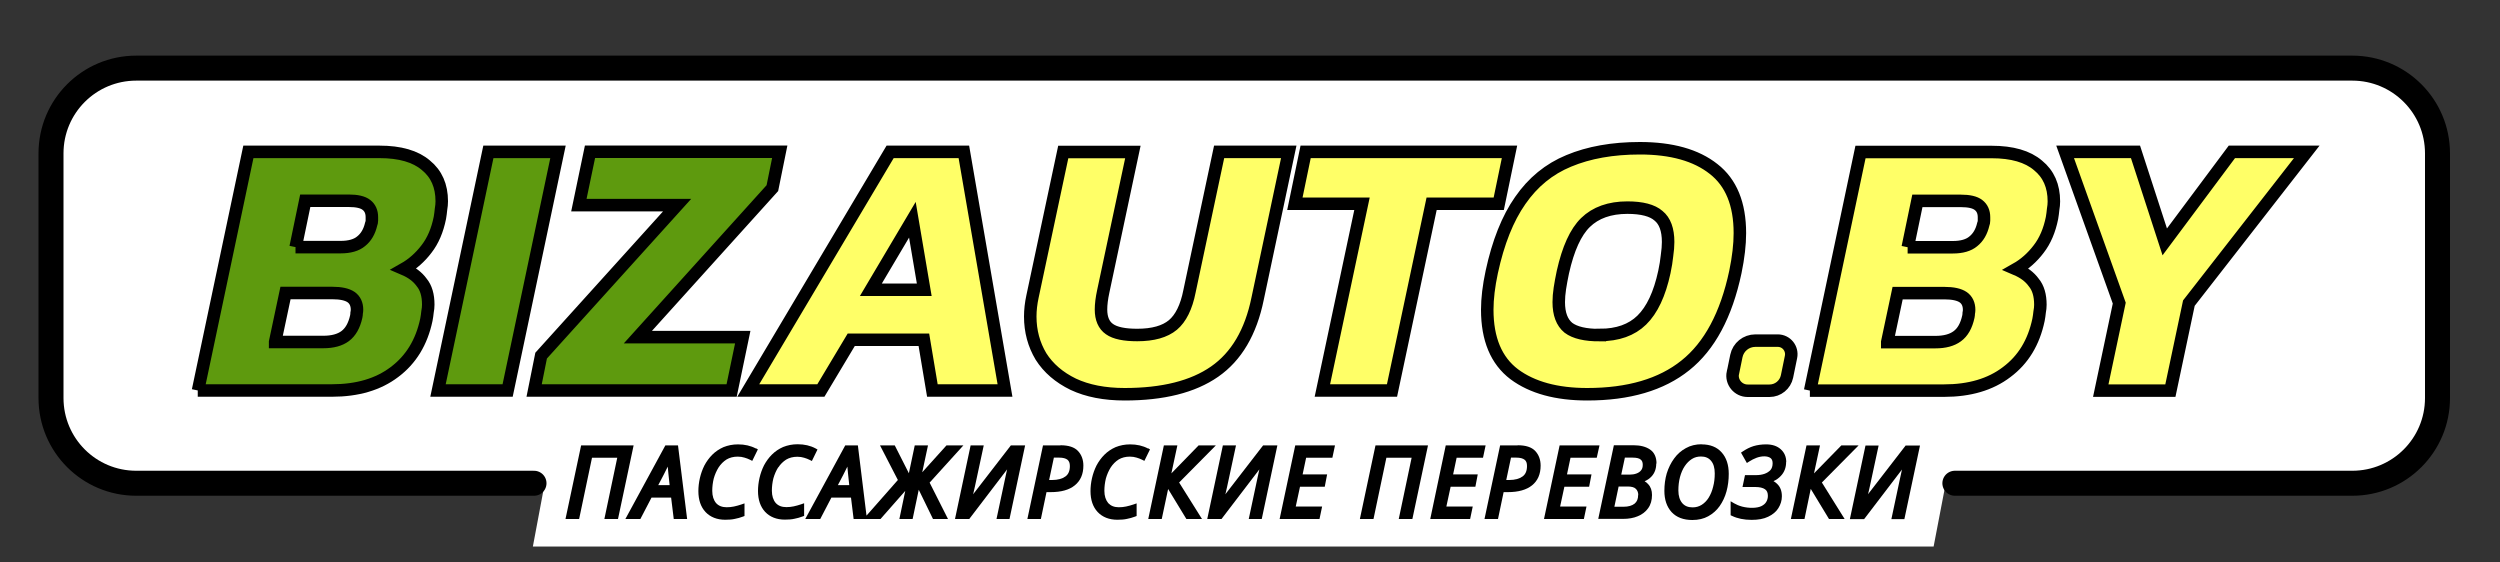
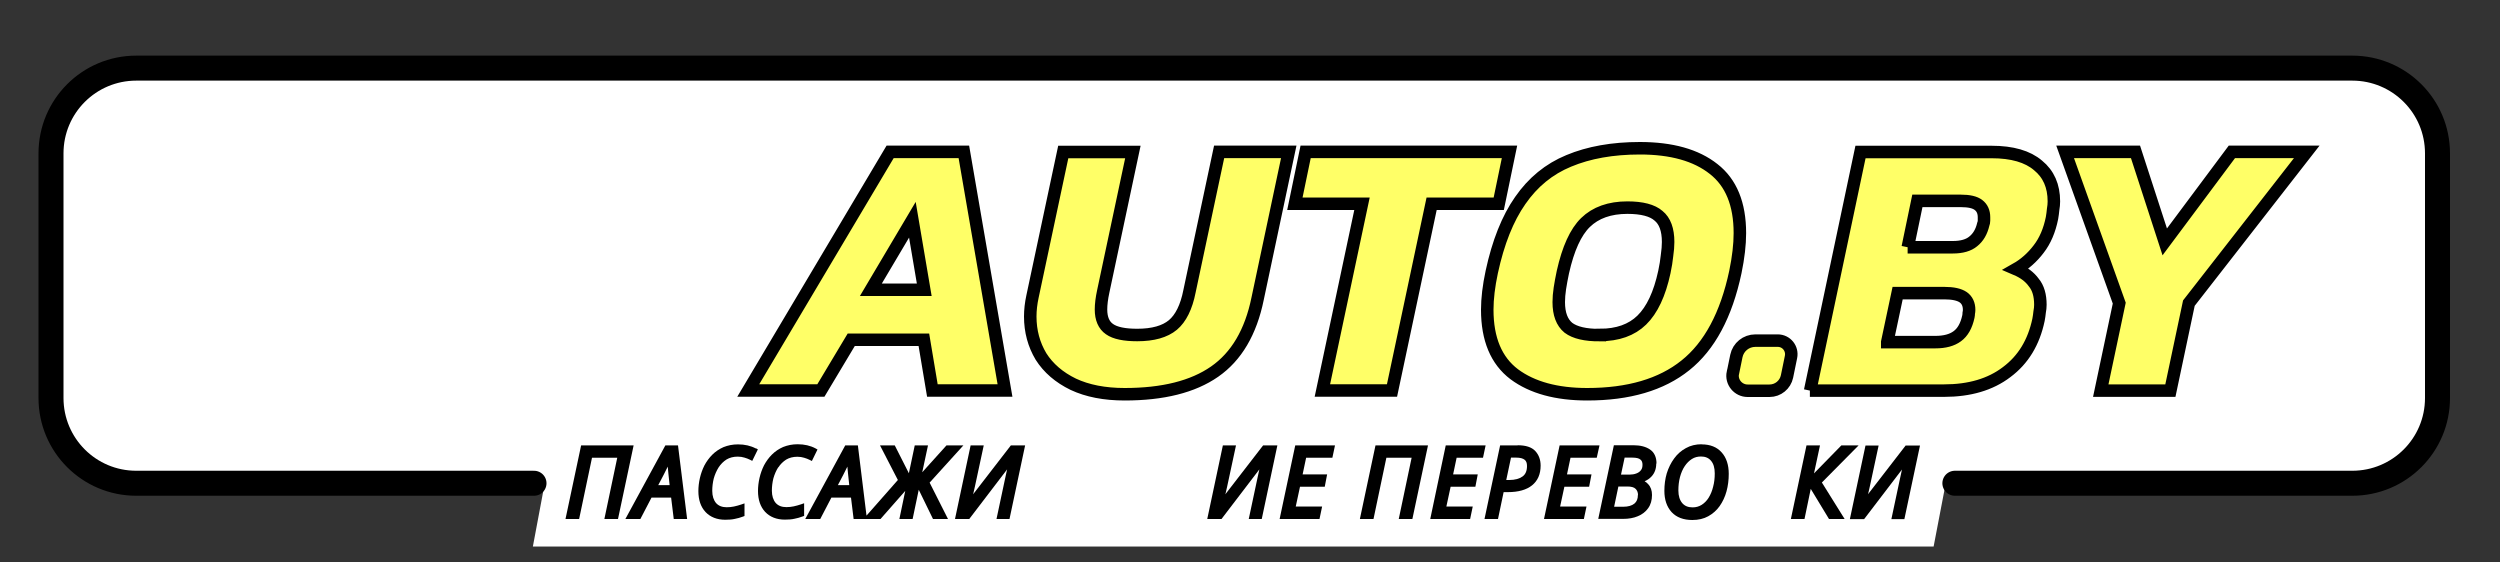
<svg xmlns="http://www.w3.org/2000/svg" id="Layer_1" data-name="Layer 1" viewBox="0 0 200 45">
  <rect x="0" y="0" width="200" height="45" fill="#333333" stroke="none" />
  <defs>
    <style> .cls-1 { fill: #fff; } .cls-2 { fill: #5e9a0e; } .cls-2, .cls-3 { stroke-miterlimit: 10; } .cls-2, .cls-3, .cls-4 { stroke: #000; } .cls-3 { fill: #ffff67; } .cls-4 { fill: none; stroke-linecap: round; stroke-linejoin: round; stroke-width: 2px; } </style>
  </defs>
  <path class="cls-1" d="m187.91,38.66h-32.25l-.97,5.06H42.63l.95-5.06H11.17c-3.92,0-7.09-3.17-7.09-7.09V12.54c0-3.92,3.17-7.09,7.09-7.09h176.74c3.92,0,7.09,3.17,7.09,7.09v19.02c0,3.92-3.17,7.09-7.09,7.09Z" />
  <path class="cls-4" d="m42.72,38.66H10.9c-3.77,0-6.82-3.05-6.82-6.82V12.27c0-3.77,3.05-6.82,6.82-6.82h177.28c3.77,0,6.82,3.05,6.82,6.82v19.57c0,3.77-3.05,6.82-6.82,6.82h-31.79" />
  <g>
    <path d="m77.06,35.63h-1.34l-1.94,2.15.46-2.15h-1.06l-.47,2.23-1.13-2.23h-1.18l1.43,2.77-2.51,2.85-.69-5.62h-1.01l-3.2,5.89h1.2l.89-1.71h1.57l.21,1.71h2.15l1.98-2.25-.47,2.25h1.06l.49-2.34,1.14,2.34h1.2l-1.47-2.91,2.71-2.99Zm-9.11,3.18h-.92l.44-.84c.11-.21.22-.43.32-.64.02.19.03.37.05.54l.1.94Z" />
    <polygon points="148.69 35.63 147.31 35.63 145.12 37.87 145.6 35.63 144.52 35.63 143.27 41.52 144.36 41.52 144.86 39.11 146.32 41.52 147.57 41.52 145.75 38.6 148.69 35.63" />
    <path d="m62.26,37.4c.17-.26.38-.47.63-.63.25-.15.55-.23.9-.23.2,0,.38.03.54.08.16.05.31.1.44.17l.18.09.45-.92-.16-.09c-.41-.22-.89-.33-1.43-.33-.43,0-.81.08-1.16.22-.34.15-.64.35-.9.61-.25.25-.46.54-.63.86-.16.32-.28.66-.36,1.01-.08.35-.12.7-.12,1.04,0,.7.19,1.26.57,1.67.39.41.92.62,1.58.62.3,0,.56-.02.77-.07.21-.04.43-.1.64-.18l.13-.05v-1.01l-.26.09c-.19.06-.38.12-.58.16-.19.04-.38.06-.58.06-.37,0-.65-.11-.85-.33-.2-.23-.31-.57-.31-.98,0-.33.04-.67.12-.99.09-.32.22-.62.39-.89Z" />
    <path d="m77.85,39.53l.03-.11c.05-.2.09-.37.12-.53l.7-3.26h-1.05l-1.25,5.89h1.14l3.03-3.97-.03.13c-.04.19-.08.37-.12.55l-.7,3.29h1.04l1.25-5.89h-1.14l-3.02,3.91Z" />
-     <path d="m142.9,36.97c0-.43-.15-.77-.44-1.03-.29-.26-.68-.39-1.17-.39-.37,0-.71.05-1.01.14-.29.09-.57.23-.85.42l-.15.1.47.83.17-.11c.2-.13.4-.23.61-.31.41-.15.88-.16,1.12.03.1.08.16.21.16.41,0,.23-.06.41-.17.54-.13.14-.29.24-.49.31-.21.07-.43.1-.66.1h-.89l-.2.95h1.02c.34,0,.61.06.78.18.16.11.23.28.23.53,0,.17-.04.33-.13.48-.08.14-.21.25-.39.34-.35.17-.98.18-1.53.04-.26-.07-.47-.16-.64-.26l-.29-.17v1.12l.11.05c.43.21.96.32,1.57.32.53,0,.97-.08,1.32-.25.36-.17.64-.4.82-.69.18-.29.28-.61.28-.95,0-.41-.12-.74-.37-.98-.09-.09-.19-.17-.3-.23.23-.1.42-.24.58-.41.29-.3.43-.68.43-1.12Z" />
    <path d="m152.46,35.63l-3.02,3.91.03-.11c.05-.2.09-.37.12-.53l.7-3.26h-1.05l-1.25,5.89h1.14l3.03-3.97-.03.13c-.04.19-.08.37-.12.55l-.7,3.29h1.04l1.25-5.89h-1.14Z" />
    <polygon points="46.49 35.63 45.24 41.52 46.33 41.52 47.36 36.62 49.38 36.62 48.35 41.52 49.44 41.52 50.69 35.63 46.49 35.63" />
-     <path d="m84.84,35.63h-1.4l-1.25,5.89h1.08l.45-2.15h.34c.83,0,1.48-.18,1.92-.54.46-.37.69-.9.69-1.58,0-.48-.15-.87-.43-1.17-.29-.31-.76-.46-1.41-.46Zm.75,1.65c0,.39-.12.67-.36.84-.25.18-.61.28-1.06.28h-.24l.38-1.79h.43c.3,0,.52.06.66.17.12.1.19.26.19.5Z" />
    <path d="m53.23,35.63l-3.2,5.89h1.2l.89-1.71h1.57l.21,1.71h1.07l-.73-5.89h-1.01Zm.35,3.18h-.92l.44-.84c.11-.21.22-.43.32-.64.02.19.03.37.05.54l.1.94Z" />
    <path d="m60.47,35.88c-.41-.22-.89-.33-1.43-.33-.43,0-.81.08-1.16.22-.34.15-.64.35-.9.61-.25.25-.46.54-.63.86-.16.32-.28.66-.36,1.01-.08.35-.12.7-.12,1.04,0,.7.19,1.26.57,1.67.39.41.92.62,1.58.62.3,0,.56-.02.77-.07.21-.04.43-.1.64-.18l.13-.05v-1.01l-.26.09c-.19.06-.38.12-.58.16-.19.04-.38.06-.58.06-.37,0-.65-.11-.85-.33-.2-.23-.31-.57-.31-.98,0-.33.04-.67.12-.99.09-.32.22-.62.39-.89.17-.26.38-.47.63-.63.25-.15.55-.23.9-.23.2,0,.38.03.54.08.16.05.31.1.44.17l.18.09.45-.92-.16-.09Z" />
    <path d="m136.13,35.54c-.46,0-.89.1-1.26.31-.37.2-.69.48-.94.83-.25.34-.45.74-.59,1.19-.13.44-.19.92-.19,1.4,0,.7.19,1.27.58,1.7.39.42.95.63,1.66.63.48,0,.91-.1,1.27-.3.36-.2.67-.47.91-.81.24-.34.43-.74.55-1.18.12-.44.18-.91.18-1.4,0-.72-.19-1.3-.57-1.72-.38-.43-.92-.64-1.6-.64Zm1.05,2.34c0,.37-.04.73-.13,1.06-.08.33-.2.62-.36.88-.15.24-.34.43-.56.57-.21.13-.45.2-.72.2-.36,0-.63-.11-.83-.34-.2-.24-.31-.57-.31-1.01,0-.38.04-.74.13-1.08.09-.33.21-.62.38-.87.16-.24.35-.43.57-.57.22-.14.46-.2.73-.2.34,0,.61.11.8.34.2.23.3.57.3,1.01Z" />
    <polygon points="118.64 36.62 118.85 35.63 115.66 35.63 114.42 41.52 117.61 41.52 117.82 40.52 115.71 40.52 116.05 38.94 118.03 38.94 118.22 37.95 116.25 37.95 116.53 36.62 118.64 36.62" />
-     <path d="m91.84,35.88c-.41-.22-.89-.33-1.43-.33-.43,0-.81.08-1.16.22-.34.15-.64.35-.9.61-.25.25-.46.54-.63.86-.16.32-.28.66-.36,1.01-.08.35-.12.7-.12,1.04,0,.7.19,1.26.57,1.67.39.41.92.62,1.58.62.3,0,.56-.02.77-.07.21-.04.43-.1.64-.18l.13-.05v-1.01l-.26.09c-.19.06-.38.12-.58.16-.19.04-.38.06-.58.06-.37,0-.64-.11-.85-.33-.2-.24-.31-.57-.31-.98,0-.33.04-.66.12-.99.09-.32.22-.62.39-.89.17-.26.38-.47.63-.63.25-.15.55-.23.9-.23.2,0,.38.03.54.08.16.05.31.1.44.17l.18.09.45-.92-.16-.09Z" />
    <path d="m121.41,35.63h-1.4l-1.25,5.89h1.08l.45-2.15h.34c.83,0,1.48-.18,1.93-.54.46-.37.69-.9.69-1.58,0-.48-.15-.87-.43-1.17-.29-.31-.76-.46-1.41-.46Zm.75,1.65c0,.39-.12.67-.36.84-.25.18-.61.28-1.06.28h-.24l.38-1.79h.43c.3,0,.52.06.66.17.13.1.19.26.19.5Z" />
    <polygon points="127.74 36.62 127.96 35.63 124.77 35.63 123.52 41.52 126.71 41.52 126.92 40.52 124.81 40.52 125.15 38.94 127.13 38.94 127.32 37.95 125.36 37.95 125.64 36.62 127.74 36.62" />
-     <path d="m132.52,37.08c0-.51-.18-.89-.52-1.12-.32-.22-.76-.34-1.31-.34h-1.58l-1.25,5.89h2c.43,0,.83-.07,1.16-.21.35-.14.63-.36.83-.64.21-.29.31-.65.31-1.06,0-.36-.1-.65-.31-.87-.08-.09-.17-.17-.28-.23.21-.09.39-.21.54-.37.26-.27.39-.63.39-1.05Zm-1.47,2.53c0,.3-.09.52-.28.68-.2.16-.5.25-.89.25h-.73l.34-1.62h.71c.32,0,.55.06.67.19.13.13.19.29.19.49Zm-1.35-1.64l.29-1.36h.62c.31,0,.53.05.65.16.11.09.16.22.16.41s-.04.33-.13.44c-.09.12-.21.2-.37.26-.16.06-.35.09-.55.09h-.66Z" />
+     <path d="m132.52,37.08c0-.51-.18-.89-.52-1.12-.32-.22-.76-.34-1.31-.34h-1.58l-1.25,5.89h2c.43,0,.83-.07,1.16-.21.35-.14.63-.36.83-.64.21-.29.31-.65.31-1.06,0-.36-.1-.65-.31-.87-.08-.09-.17-.17-.28-.23.21-.09.39-.21.54-.37.26-.27.39-.63.39-1.05m-1.47,2.53c0,.3-.09.52-.28.68-.2.16-.5.25-.89.25h-.73l.34-1.62h.71c.32,0,.55.06.67.19.13.13.19.29.19.49Zm-1.35-1.64l.29-1.36h.62c.31,0,.53.05.65.16.11.09.16.22.16.41s-.04.33-.13.44c-.09.12-.21.2-.37.26-.16.06-.35.09-.55.09h-.66Z" />
    <polygon points="108.79 41.52 109.88 41.52 110.91 36.62 112.93 36.62 111.9 41.52 112.99 41.52 114.24 35.63 110.04 35.63 108.79 41.52" />
-     <polygon points="97.27 35.63 95.89 35.63 93.71 37.87 94.19 35.63 93.11 35.63 91.86 41.52 92.94 41.52 93.45 39.12 94.91 41.52 96.16 41.52 94.33 38.6 97.27 35.63" />
    <path d="m98.03,39.53l.03-.11c.05-.2.09-.37.12-.53l.7-3.26h-1.05l-1.25,5.89h1.14l3.03-3.97-.03.13c-.04.19-.08.37-.12.55l-.7,3.29h1.04l1.25-5.89h-1.14l-3.02,3.91Z" />
    <polygon points="102.37 41.52 105.56 41.52 105.77 40.52 103.66 40.52 104 38.94 105.98 38.94 106.17 37.95 104.21 37.95 104.49 36.62 106.59 36.62 106.8 35.63 103.62 35.63 102.37 41.52" />
  </g>
  <path class="cls-3" d="m59.86,31.24l11.35-19.09h5.9l3.29,19.09h-5.81l-.68-4.06h-5.81l-2.43,4.06h-5.81Zm9.81-8.06h4.27l-.95-5.6-3.32,5.6Zm20.31,8.36c-1.62,0-2.99-.27-4.12-.8-1.13-.55-1.99-1.29-2.58-2.22-.57-.95-.86-2.02-.86-3.2,0-.51.06-1.05.18-1.6l2.46-11.56h5.57l-2.37,11.15c-.12.55-.18,1.04-.18,1.45,0,.73.23,1.26.68,1.57.45.32,1.2.47,2.22.47,1.26,0,2.21-.27,2.85-.8.63-.53,1.08-1.43,1.33-2.7l2.37-11.15h5.57l-2.49,11.74c-.55,2.69-1.7,4.63-3.44,5.84-1.74,1.21-4.14,1.81-7.2,1.81Zm15.81-.3l3.17-14.94h-5.37l.86-4.15h16.31l-.86,4.15h-5.37l-3.17,14.94h-5.57Zm21.19.3c-2.45,0-4.4-.53-5.84-1.6-1.44-1.09-2.16-2.81-2.16-5.16,0-.89.12-1.9.36-3.02.51-2.37,1.27-4.28,2.28-5.72,1.01-1.46,2.3-2.52,3.88-3.17,1.6-.67,3.5-1.01,5.69-1.01,2.53,0,4.5.55,5.9,1.66,1.4,1.09,2.1,2.8,2.1,5.13,0,.91-.12,1.95-.36,3.11-.73,3.44-2.07,5.93-4,7.47-1.92,1.54-4.54,2.31-7.86,2.31Zm1.01-4.74c1.42,0,2.54-.4,3.35-1.19.83-.81,1.43-2.09,1.81-3.85.1-.47.17-.91.21-1.3.06-.42.09-.78.09-1.1,0-.99-.26-1.69-.77-2.1-.49-.43-1.32-.65-2.49-.65-1.42,0-2.54.4-3.35,1.19-.79.77-1.39,2.09-1.81,3.97-.1.47-.18.91-.24,1.3-.06.4-.09.76-.09,1.1,0,.95.26,1.63.77,2.05.53.4,1.37.59,2.52.59Zm10.65,3l.27-1.32c.15-.72.78-1.23,1.52-1.23h1.79c.69,0,1.2.63,1.06,1.31l-.32,1.56c-.14.66-.72,1.14-1.4,1.14h-1.75c-.76,0-1.34-.7-1.18-1.45Zm6.17,1.45l4.03-19.09h10.49c1.64,0,2.88.36,3.71,1.07.85.69,1.27,1.65,1.27,2.88,0,.2-.02.42-.06.65-.02.22-.05.44-.09.68-.2.99-.55,1.82-1.07,2.49-.51.67-1.12,1.21-1.81,1.6.61.26,1.09.61,1.42,1.07.36.43.53,1.03.53,1.78,0,.18-.02.38-.06.59-.02.2-.05.41-.09.62-.38,1.8-1.22,3.19-2.55,4.18-1.3.99-2.97,1.48-5.01,1.48h-10.73Zm7.8-11.47h3.62c.71,0,1.26-.16,1.63-.47.4-.32.66-.77.8-1.36.04-.1.06-.2.06-.3v-.27c0-.43-.15-.76-.44-.98-.28-.22-.75-.33-1.42-.33h-3.47l-.77,3.71Zm-1.63,7.59h3.85c.75,0,1.33-.16,1.75-.47.44-.32.73-.84.89-1.57.02-.1.03-.19.03-.27.02-.1.03-.19.03-.27,0-.45-.16-.79-.47-1.01-.32-.22-.82-.33-1.51-.33h-3.74l-.83,3.91Zm17.08,3.88l1.48-7-4.33-12.1h5.63l2.34,7.2,5.37-7.2h5.99l-9.43,12.1-1.48,7h-5.57Z" />
-   <path class="cls-2" d="m15.84,31.24l4.03-19.09h10.49c1.64,0,2.88.36,3.71,1.07.85.69,1.27,1.65,1.27,2.88,0,.2-.02.42-.06.65-.02.22-.05.44-.09.68-.2.99-.55,1.82-1.07,2.49-.51.67-1.12,1.21-1.81,1.6.61.26,1.09.61,1.42,1.07.36.43.53,1.03.53,1.78,0,.18-.02.38-.06.59-.02.2-.05.41-.09.62-.38,1.8-1.23,3.19-2.55,4.18-1.3.99-2.97,1.48-5.01,1.48h-10.73Zm7.8-11.47h3.62c.71,0,1.26-.16,1.63-.47.4-.32.66-.77.8-1.36.04-.1.06-.2.06-.3v-.27c0-.43-.15-.76-.44-.98-.28-.22-.75-.33-1.42-.33h-3.47l-.77,3.71Zm-1.63,7.59h3.85c.75,0,1.33-.16,1.75-.47.43-.32.73-.84.89-1.57.02-.1.03-.19.03-.27.02-.1.03-.19.03-.27,0-.45-.16-.79-.47-1.01-.32-.22-.82-.33-1.51-.33h-3.74l-.83,3.91Zm13.03,3.88l4.03-19.09h5.57l-4.03,19.09h-5.57Zm7.69,0l.56-2.79,10.88-12.04h-7.86l.89-4.27h15.18l-.59,2.91-10.76,11.92h8.39l-.89,4.27h-15.8Z" />
</svg>